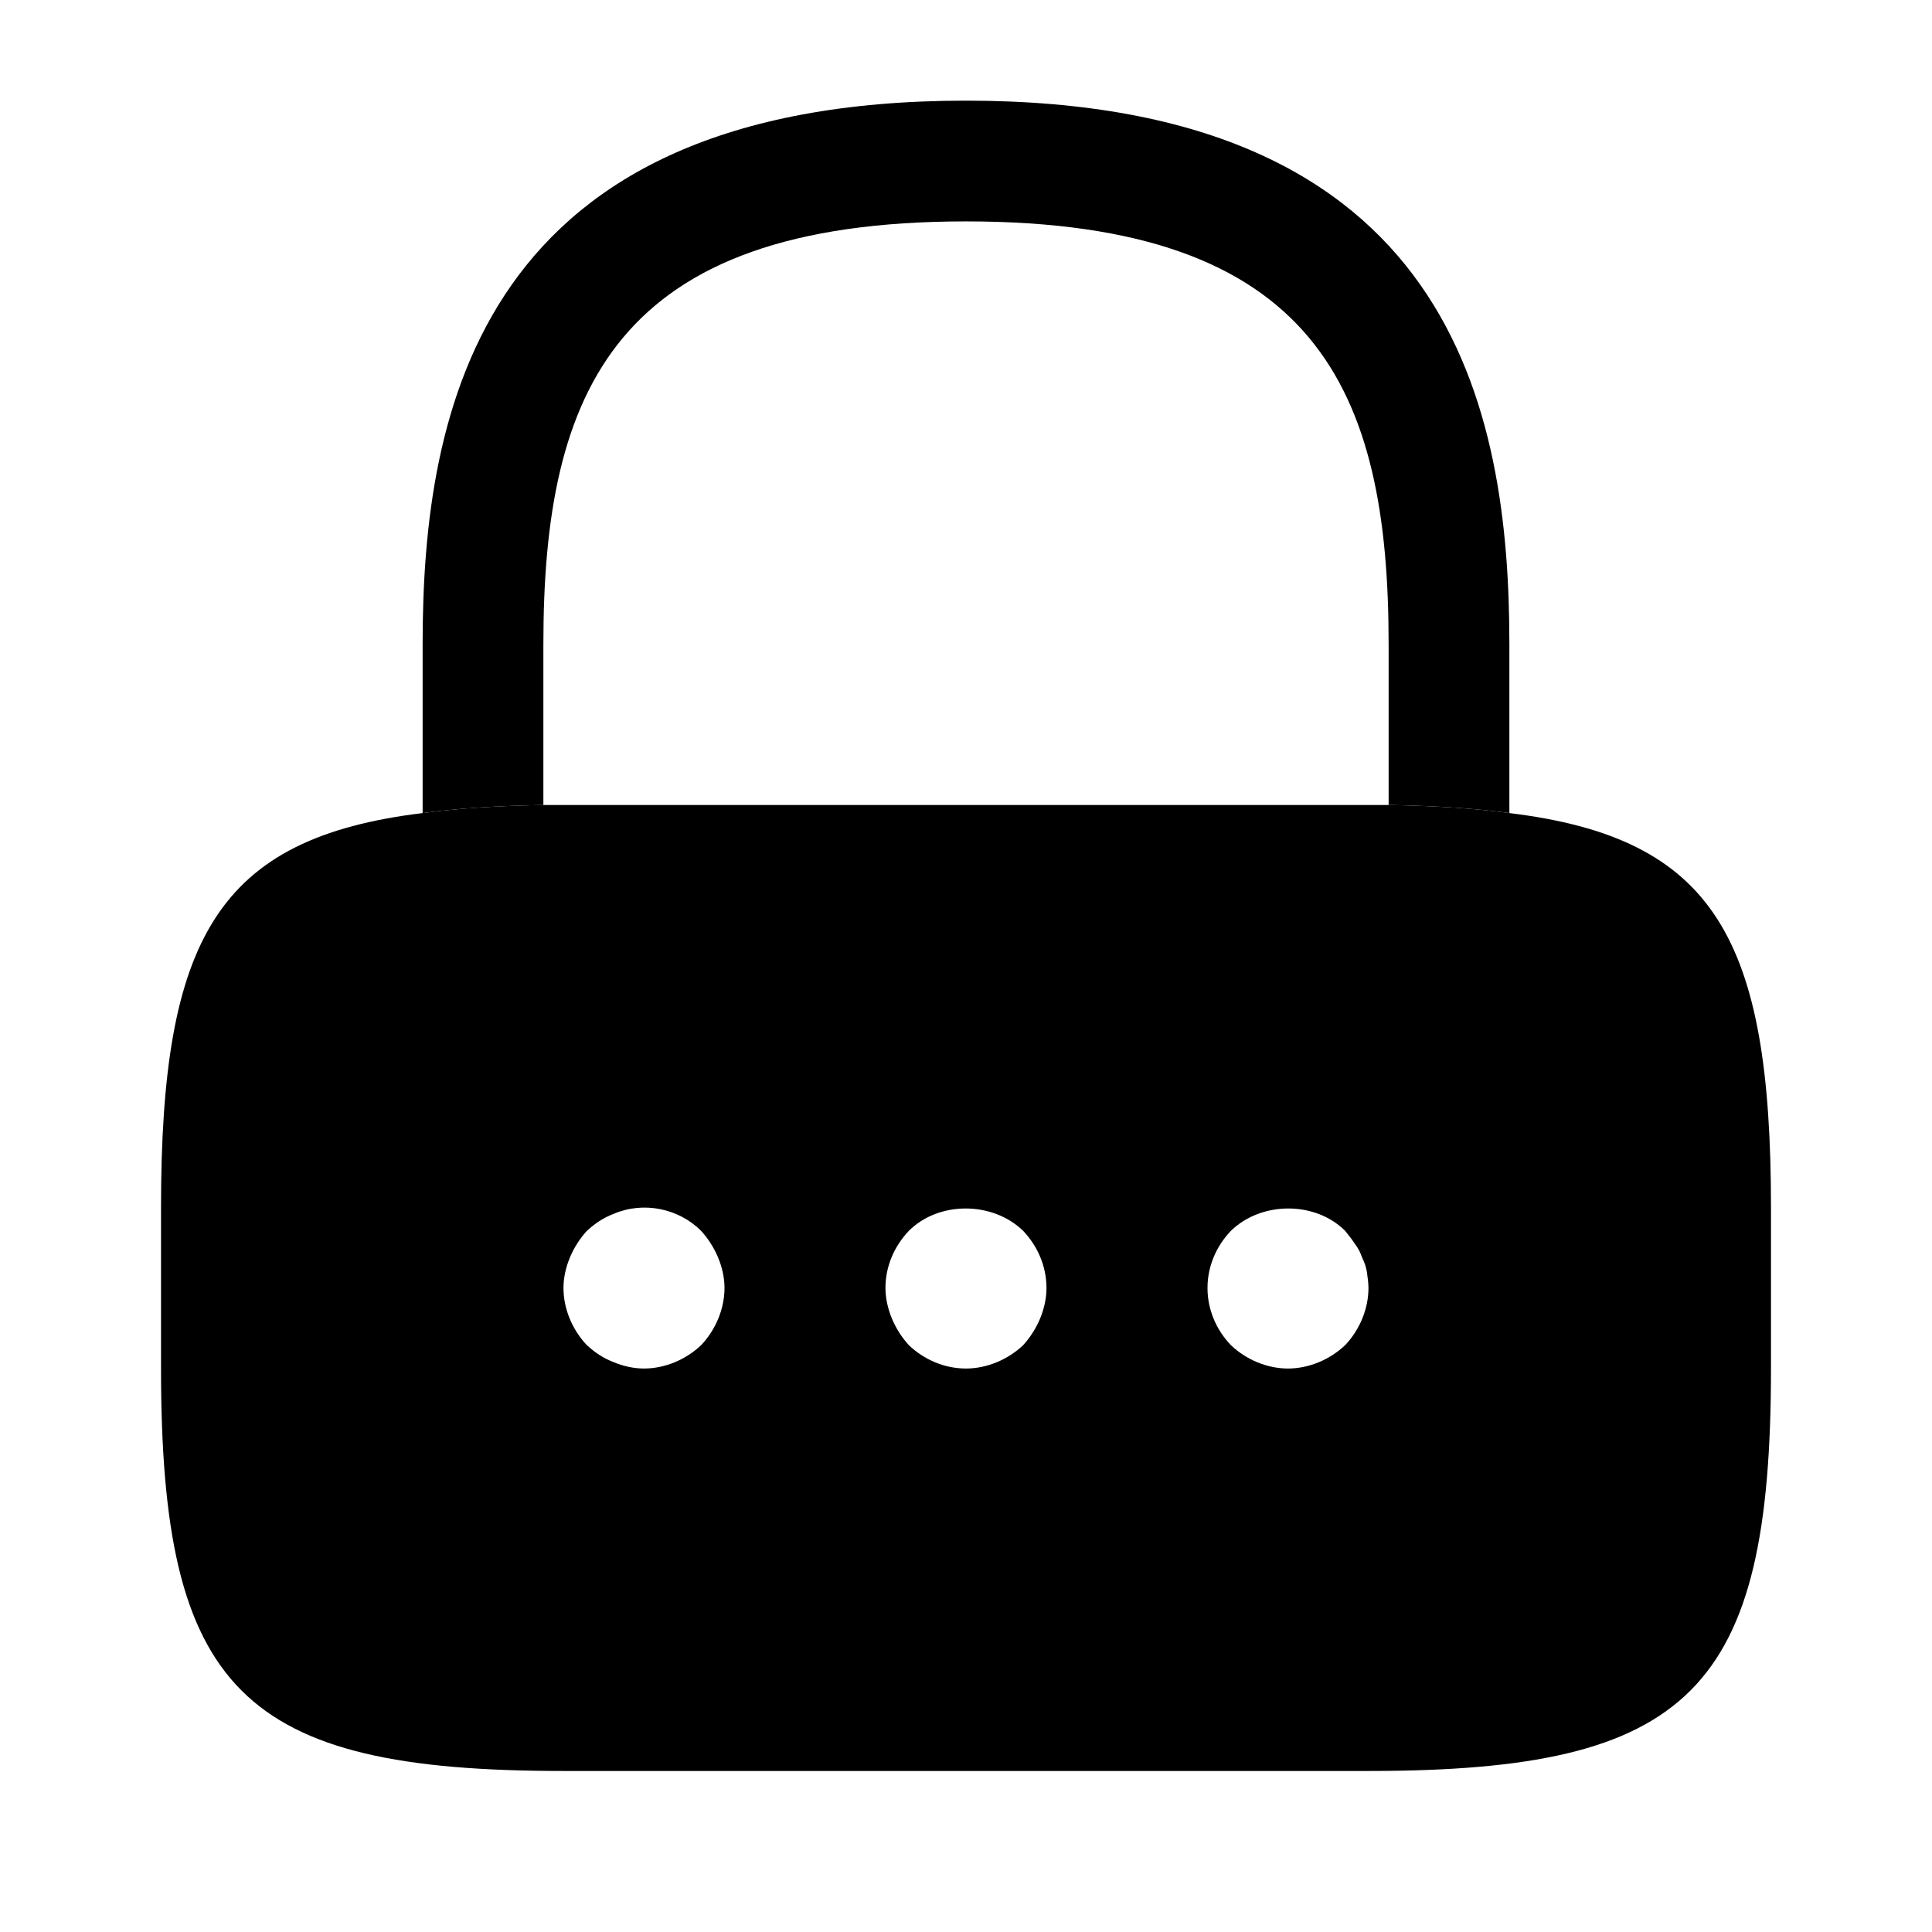
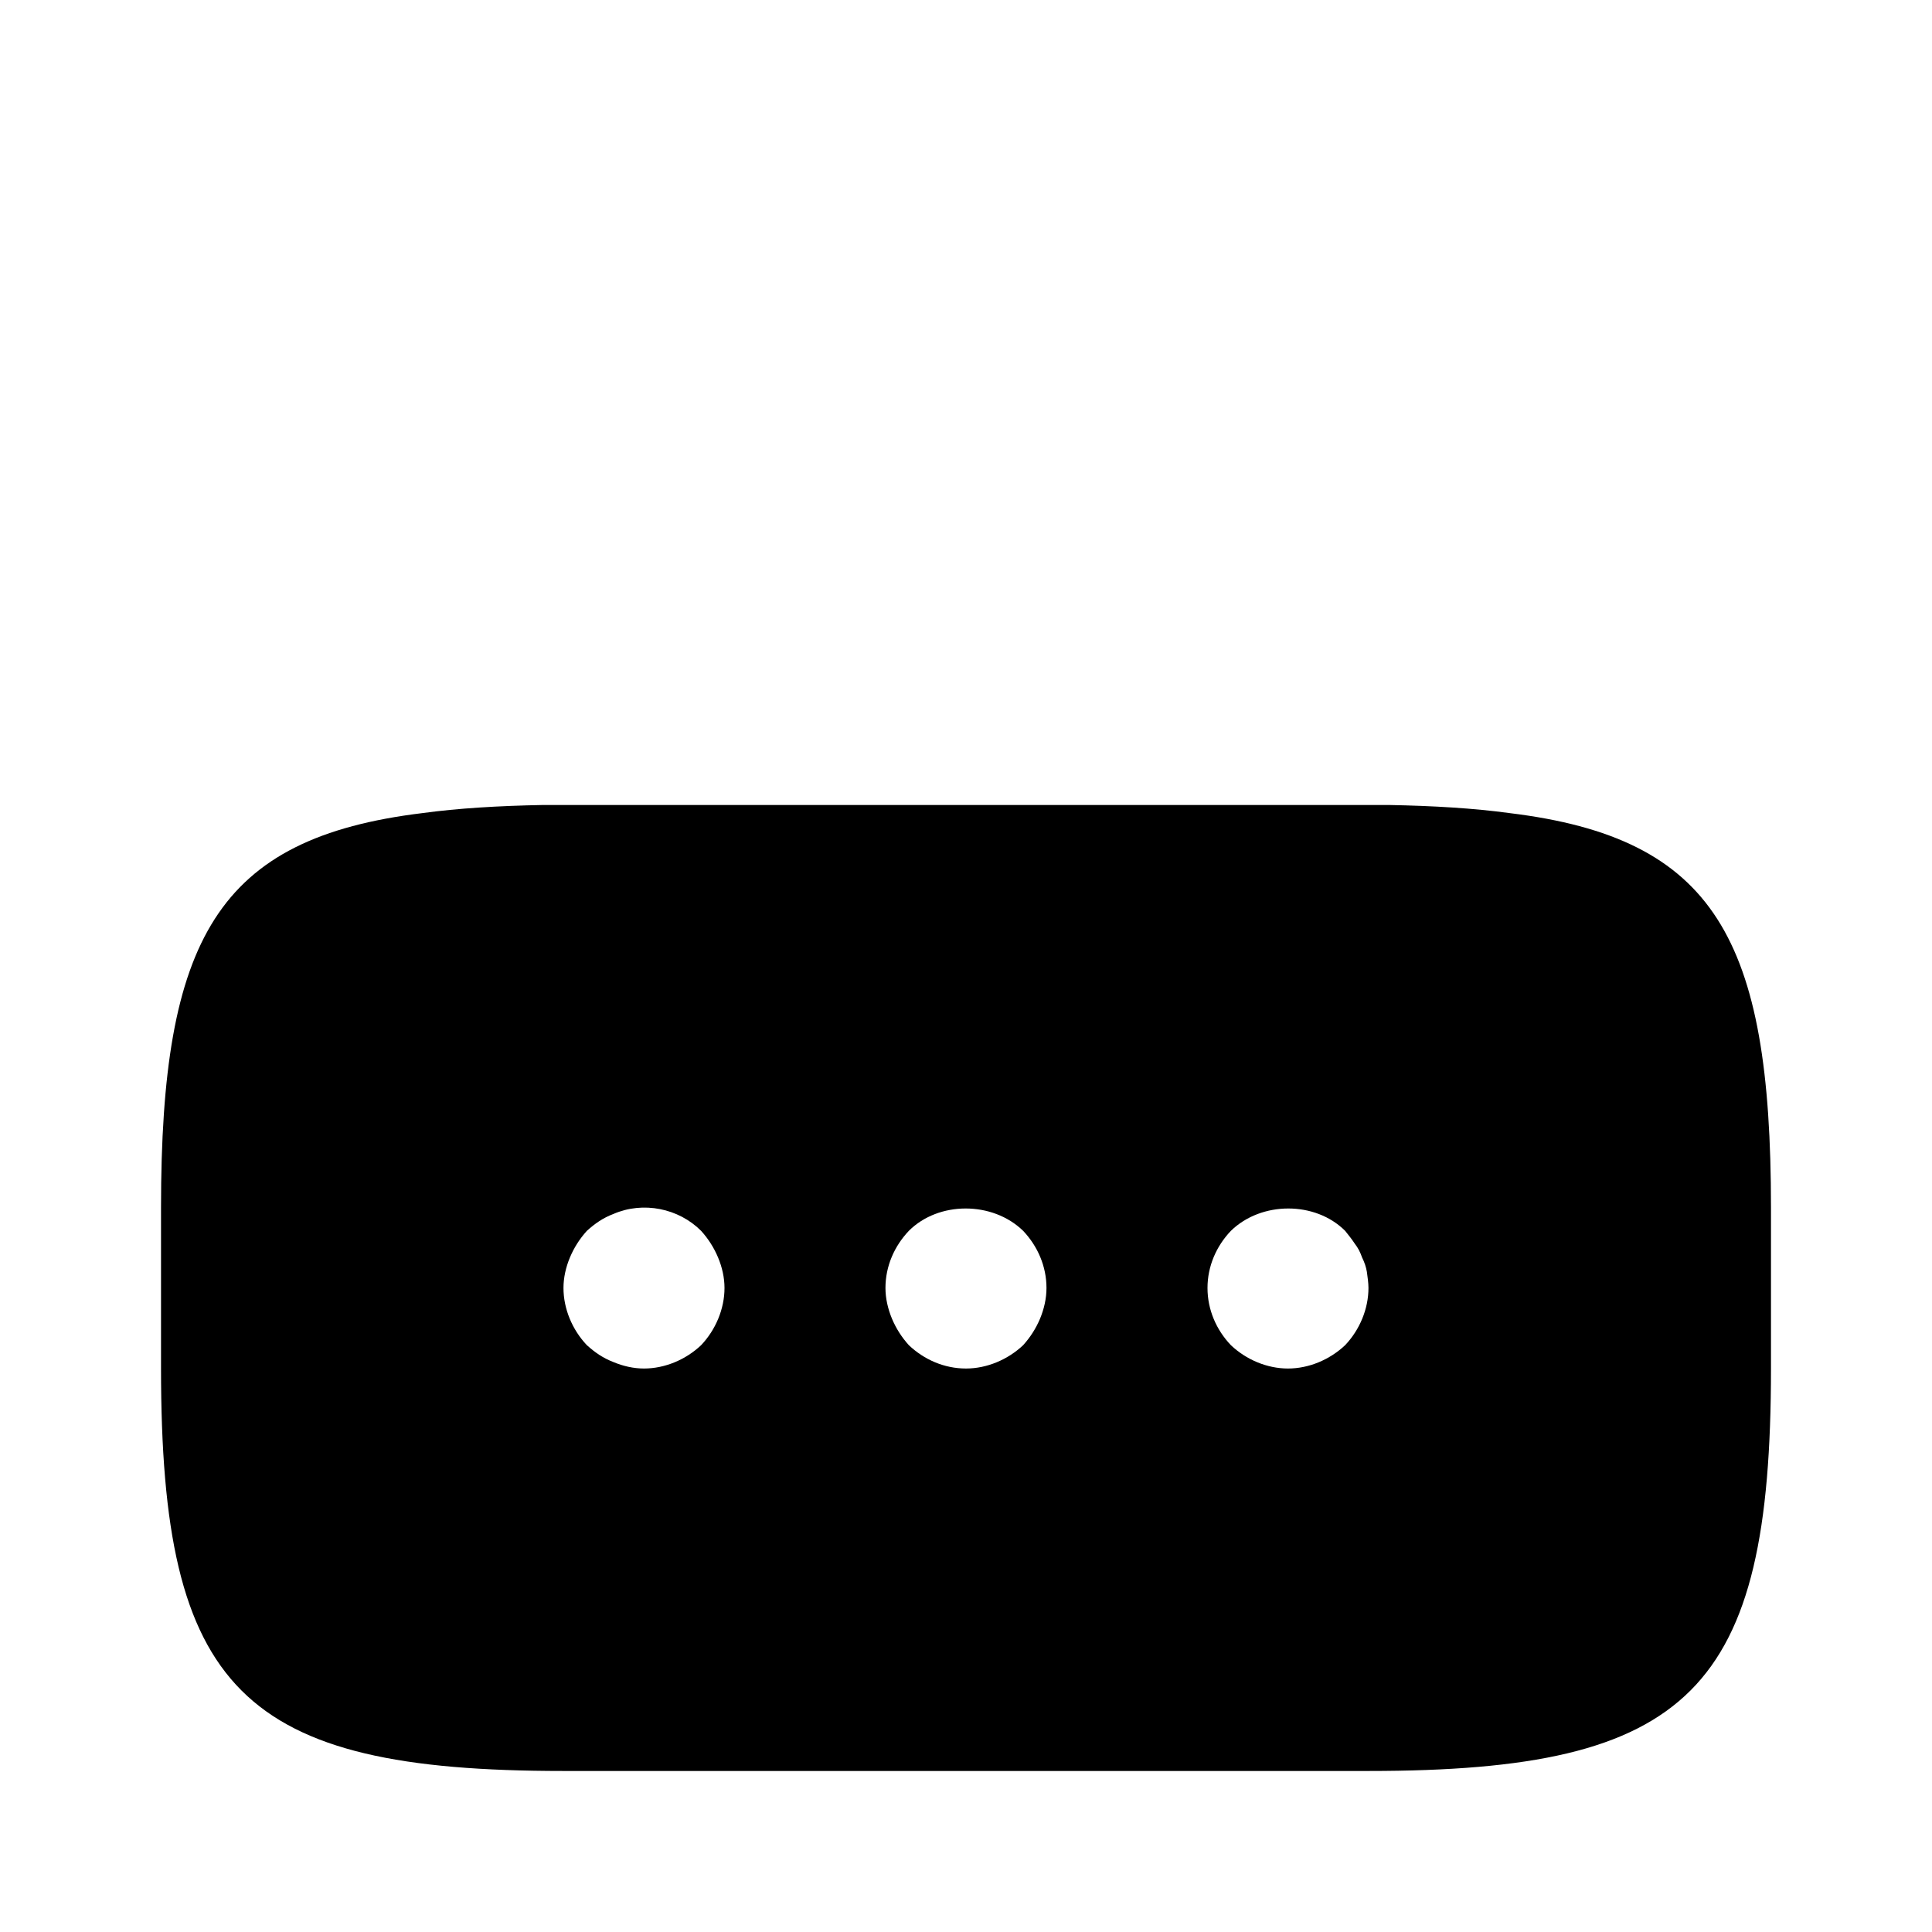
<svg xmlns="http://www.w3.org/2000/svg" width="32" height="32" viewBox="0 0 32 32" fill="none">
-   <path d="M25 10.667V13.467C24.413 13.387 23.747 13.347 23 13.333V10.667C23 6.467 21.813 3.667 16 3.667C10.187 3.667 9 6.467 9 10.667V13.333C8.253 13.347 7.587 13.387 7 13.467V10.667C7 6.8 7.933 1.667 16 1.667C24.067 1.667 25 6.8 25 10.667Z" fill="black" />
-   <path d="M25 13.467C24.413 13.387 23.747 13.347 23 13.333H9C8.253 13.347 7.587 13.387 7 13.467C3.6 13.88 2.667 15.547 2.667 20V22.667C2.667 28 4 29.333 9.333 29.333H22.666C28 29.333 29.333 28 29.333 22.667V20C29.333 15.547 28.4 13.88 25 13.467ZM11.613 22.28C11.36 22.52 11.013 22.667 10.666 22.667C10.493 22.667 10.32 22.627 10.16 22.56C9.986 22.493 9.853 22.4 9.72 22.28C9.48 22.027 9.333 21.68 9.333 21.333C9.333 21.16 9.373 20.987 9.44 20.827C9.507 20.667 9.6 20.52 9.72 20.387C9.853 20.267 9.986 20.173 10.16 20.107C10.653 19.893 11.24 20.013 11.613 20.387C11.733 20.52 11.826 20.667 11.893 20.827C11.96 20.987 12 21.16 12 21.333C12 21.68 11.853 22.027 11.613 22.28ZM17.227 21.84C17.16 22 17.067 22.147 16.947 22.28C16.693 22.52 16.346 22.667 16 22.667C15.64 22.667 15.306 22.52 15.053 22.28C14.933 22.147 14.84 22 14.773 21.84C14.707 21.68 14.666 21.507 14.666 21.333C14.666 20.973 14.813 20.64 15.053 20.387C15.546 19.893 16.44 19.893 16.947 20.387C17.186 20.64 17.333 20.973 17.333 21.333C17.333 21.507 17.293 21.68 17.227 21.84ZM22.28 22.28C22.026 22.52 21.68 22.667 21.333 22.667C20.986 22.667 20.64 22.52 20.387 22.28C20.146 22.027 20 21.693 20 21.333C20 20.973 20.146 20.64 20.387 20.387C20.893 19.893 21.787 19.893 22.28 20.387C22.333 20.453 22.387 20.52 22.44 20.6C22.493 20.667 22.533 20.747 22.56 20.827C22.6 20.907 22.627 20.987 22.64 21.067C22.653 21.16 22.666 21.253 22.666 21.333C22.666 21.68 22.52 22.027 22.28 22.28Z" fill="black" />
+   <path d="M25 13.467C24.413 13.387 23.747 13.347 23 13.333H9C8.253 13.347 7.587 13.387 7 13.467C3.6 13.88 2.667 15.547 2.667 20V22.667C2.667 28 4 29.333 9.333 29.333H22.666C28 29.333 29.333 28 29.333 22.667V20C29.333 15.547 28.4 13.88 25 13.467ZM11.613 22.28C11.36 22.52 11.013 22.667 10.666 22.667C10.493 22.667 10.32 22.627 10.16 22.56C9.986 22.493 9.853 22.4 9.72 22.28C9.48 22.027 9.333 21.68 9.333 21.333C9.333 21.16 9.373 20.987 9.44 20.827C9.507 20.667 9.6 20.52 9.72 20.387C9.853 20.267 9.986 20.173 10.16 20.107C10.653 19.893 11.24 20.013 11.613 20.387C11.733 20.52 11.826 20.667 11.893 20.827C11.96 20.987 12 21.16 12 21.333C12 21.68 11.853 22.027 11.613 22.28M17.227 21.84C17.16 22 17.067 22.147 16.947 22.28C16.693 22.52 16.346 22.667 16 22.667C15.64 22.667 15.306 22.52 15.053 22.28C14.933 22.147 14.84 22 14.773 21.84C14.707 21.68 14.666 21.507 14.666 21.333C14.666 20.973 14.813 20.64 15.053 20.387C15.546 19.893 16.44 19.893 16.947 20.387C17.186 20.64 17.333 20.973 17.333 21.333C17.333 21.507 17.293 21.68 17.227 21.84ZM22.28 22.28C22.026 22.52 21.68 22.667 21.333 22.667C20.986 22.667 20.64 22.52 20.387 22.28C20.146 22.027 20 21.693 20 21.333C20 20.973 20.146 20.64 20.387 20.387C20.893 19.893 21.787 19.893 22.28 20.387C22.333 20.453 22.387 20.52 22.44 20.6C22.493 20.667 22.533 20.747 22.56 20.827C22.6 20.907 22.627 20.987 22.64 21.067C22.653 21.16 22.666 21.253 22.666 21.333C22.666 21.68 22.52 22.027 22.28 22.28Z" fill="black" />
</svg>